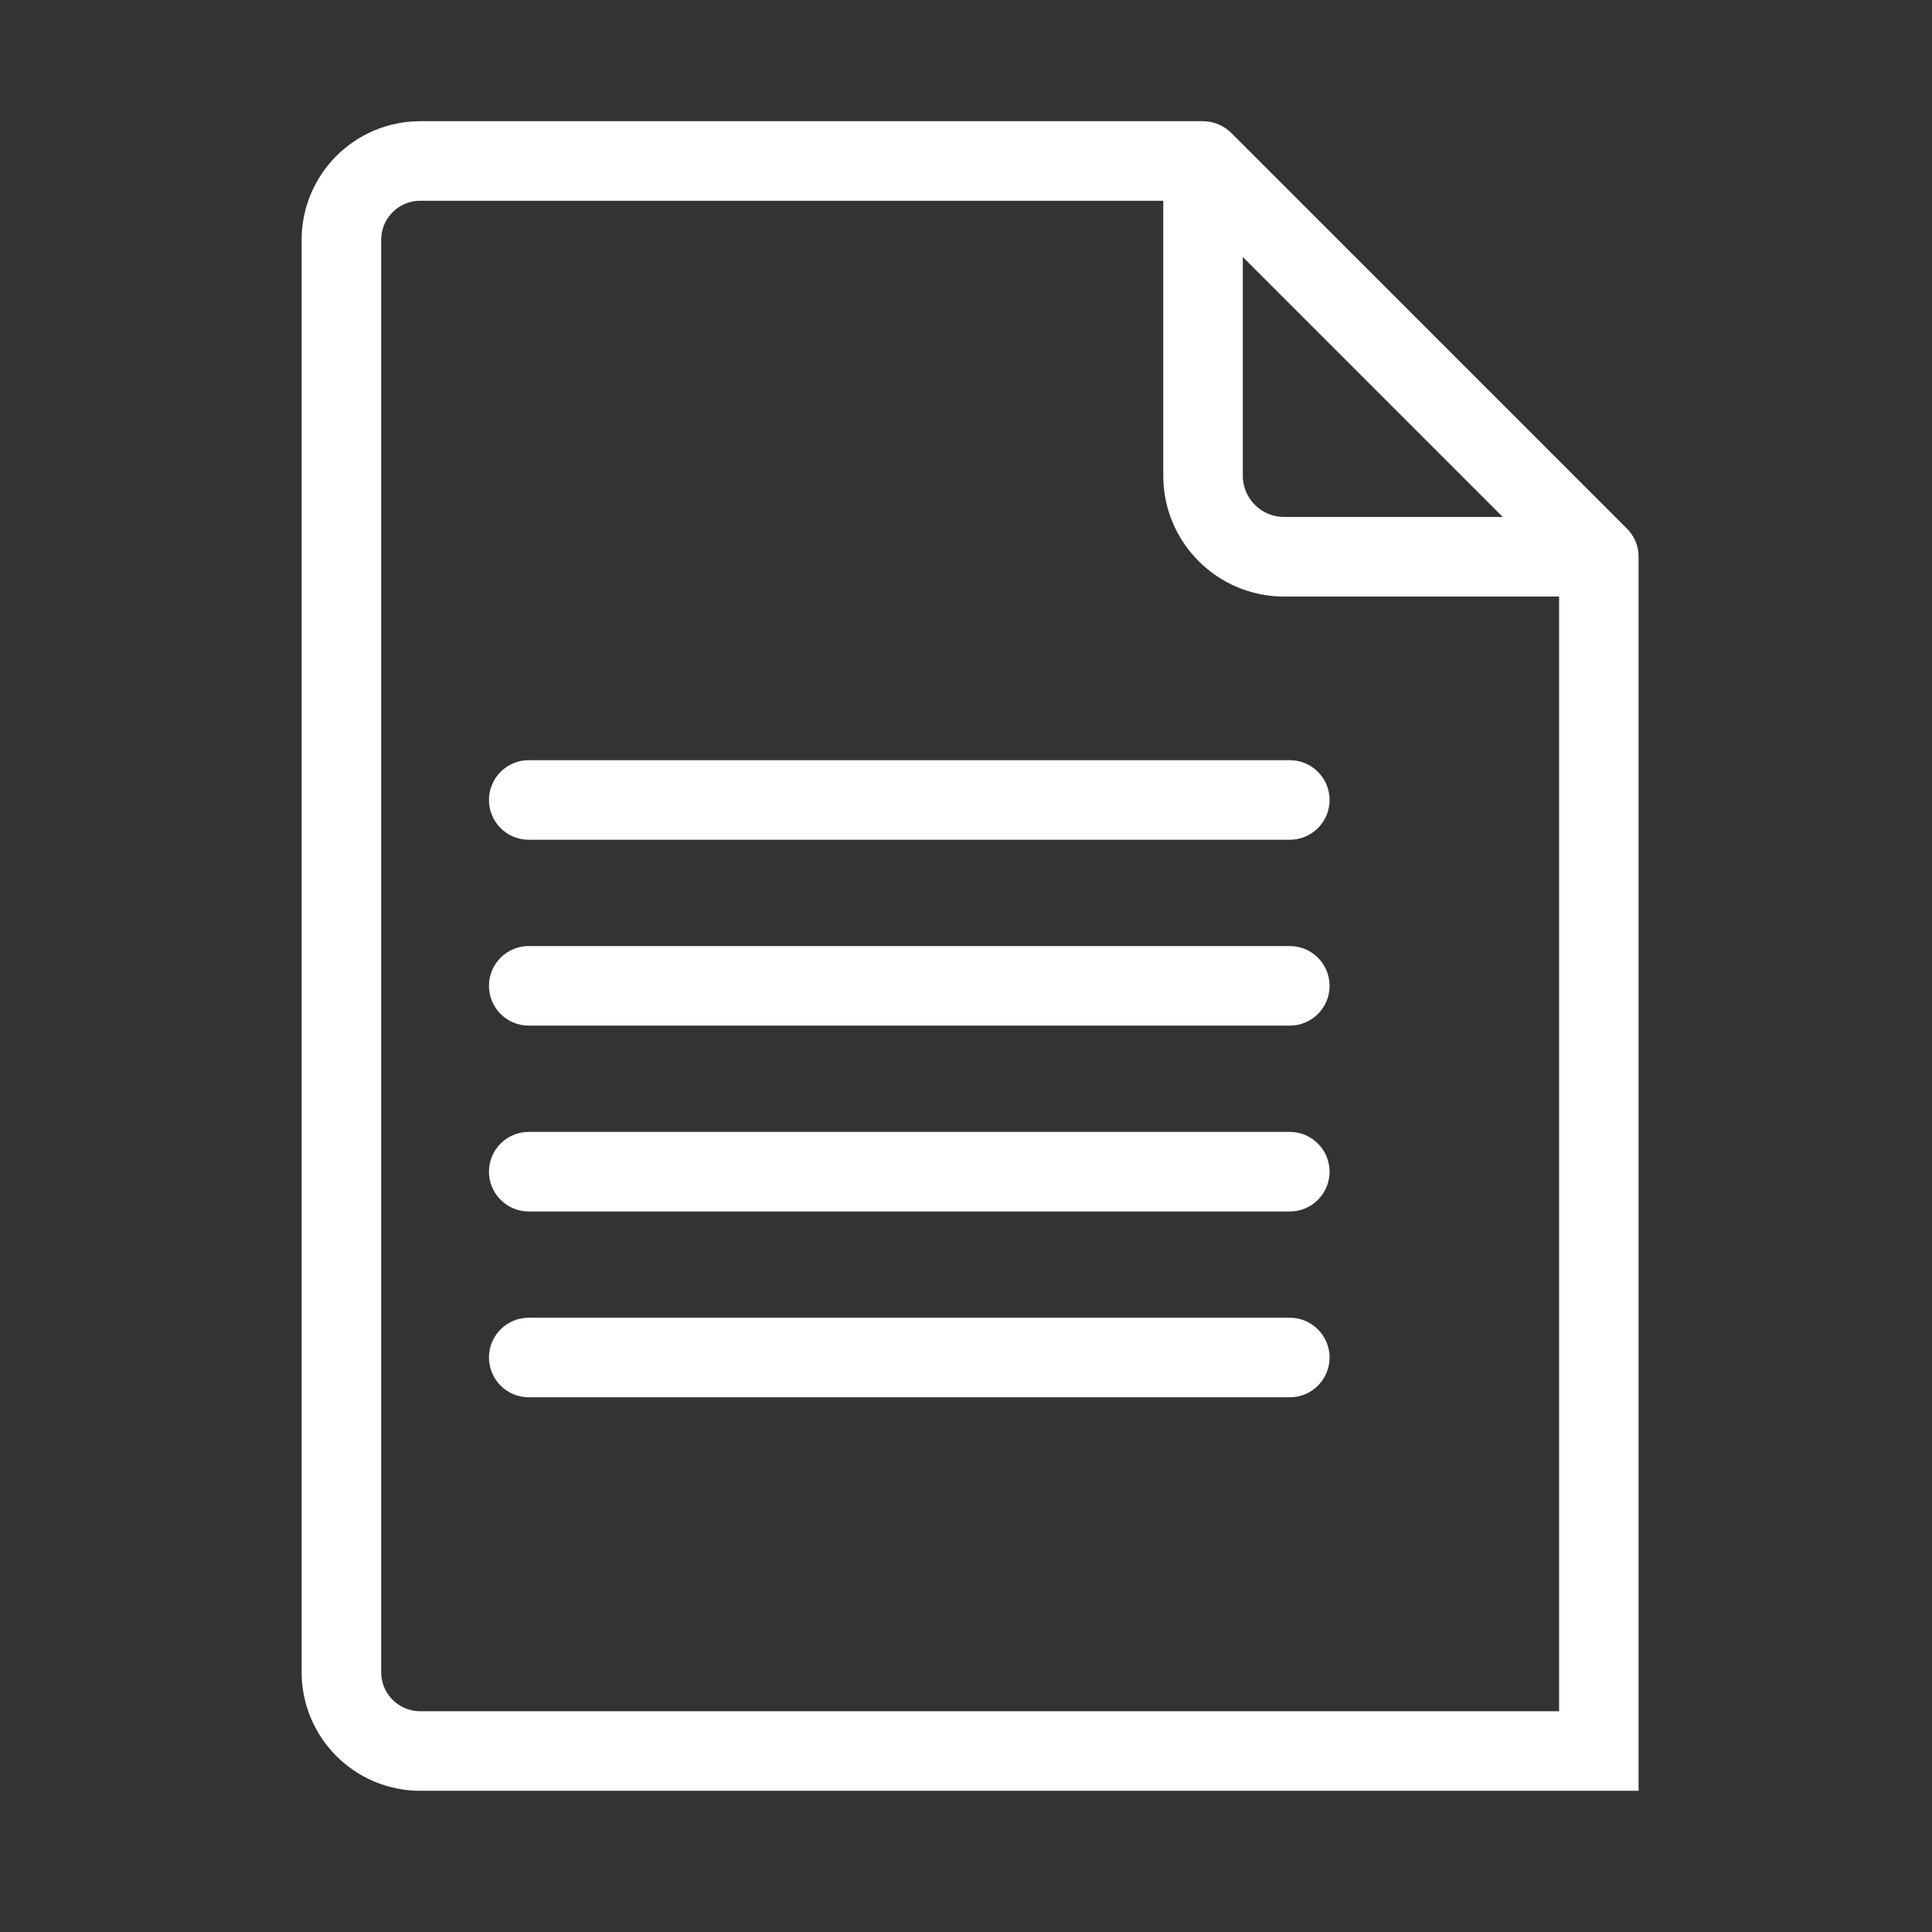
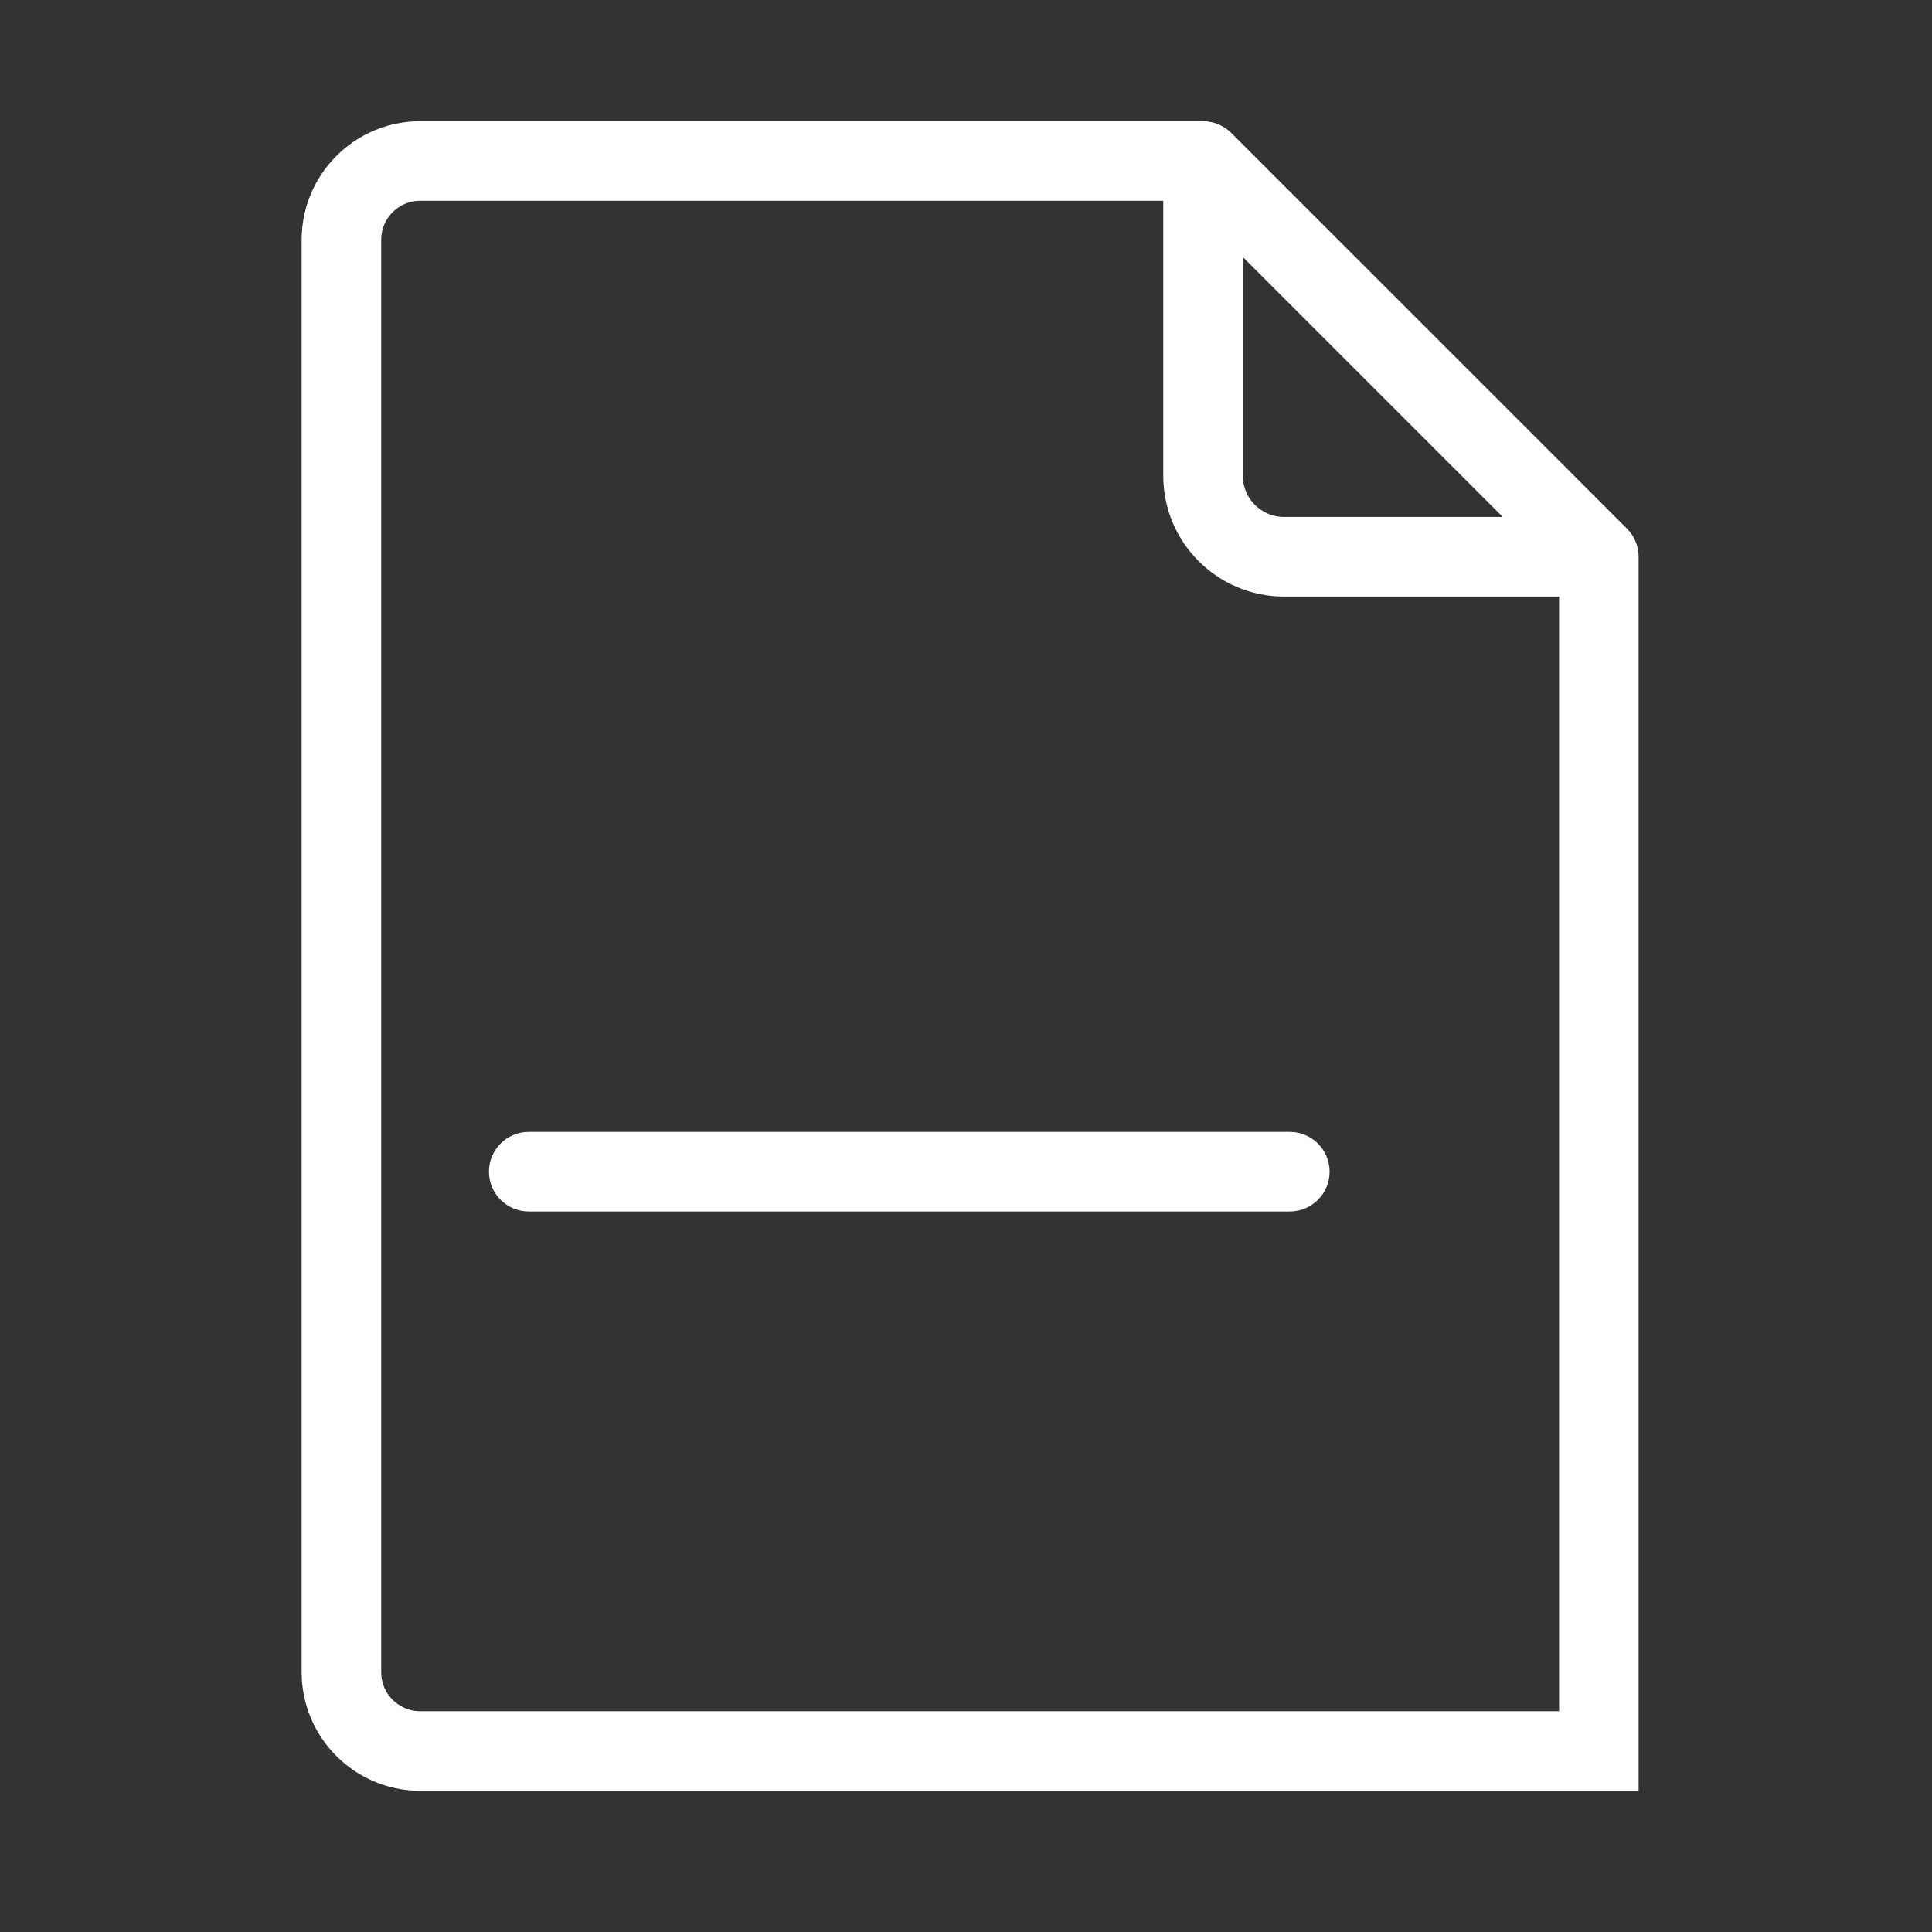
<svg xmlns="http://www.w3.org/2000/svg" viewBox="0 0 500 500" xml:space="preserve">
  <rect x="0" y="0" width="500" height="500" fill="#333333" stroke="none" />
  <style type="text/css">
	.st0{fill:#FFFFFF;stroke:#FFFFFF;stroke-width:7.274;}
</style>
  <g>
-     <path d="m136.84,213.692l196.96,0c3.68,0 6.66,-2.98 6.66,-6.66c0,-3.68 -2.98,-6.66 -6.66,-6.66l-196.96,0c-3.68,0 -6.66,2.98 -6.66,6.66c0,3.68 2.98,6.66 6.66,6.66z" class="st0" />
-     <path d="m333.79,248.472l-196.95,0c-3.68,0 -6.66,2.98 -6.66,6.66c0,3.68 2.98,6.66 6.66,6.66l196.96,0c3.68,0 6.66,-2.98 6.66,-6.66c-0.01,-3.68 -2.99,-6.66 -6.67,-6.66z" class="st0" />
    <path d="m333.79,296.572l-196.95,0c-3.68,0 -6.66,2.98 -6.66,6.66c0,3.68 2.98,6.66 6.66,6.66l196.96,0c3.68,0 6.66,-2.98 6.66,-6.66c-0.01,-3.68 -2.99,-6.66 -6.67,-6.66z" class="st0" />
-     <path d="m333.79,344.662l-196.95,0c-3.68,0 -6.66,2.98 -6.66,6.66c0,3.68 2.98,6.66 6.66,6.66l196.96,0c3.68,0 6.66,-2.98 6.66,-6.66c-0.01,-3.67 -2.99,-6.66 -6.67,-6.66z" class="st0" />
    <path d="m418.48,139.382l-102.43,-102.43c-1.25,-1.24 -2.95,-1.94 -4.71,-1.95l-202.6,0c-14.93,0.02 -27.02,12.11 -27.04,27.04l0,370.74c0.02,14.92 12.11,27.02 27.04,27.04l311.69,0l0,-315.71c0.02,-1.78 -0.68,-3.48 -1.95,-4.73zm-100.48,-81.65l79.69,79.69l-65.38,0c-7.9,-0.01 -14.3,-6.41 -14.31,-14.3l0,-65.39zm-209.26,388.77c-7.57,-0.01 -13.71,-6.15 -13.72,-13.72l0,-370.74c0.01,-7.57 6.15,-13.71 13.72,-13.72l195.95,0l0,74.79c0,15.27 12.38,27.64 27.64,27.64l74.8,0l0,295.75l-298.39,0z" class="st0" />
  </g>
</svg>